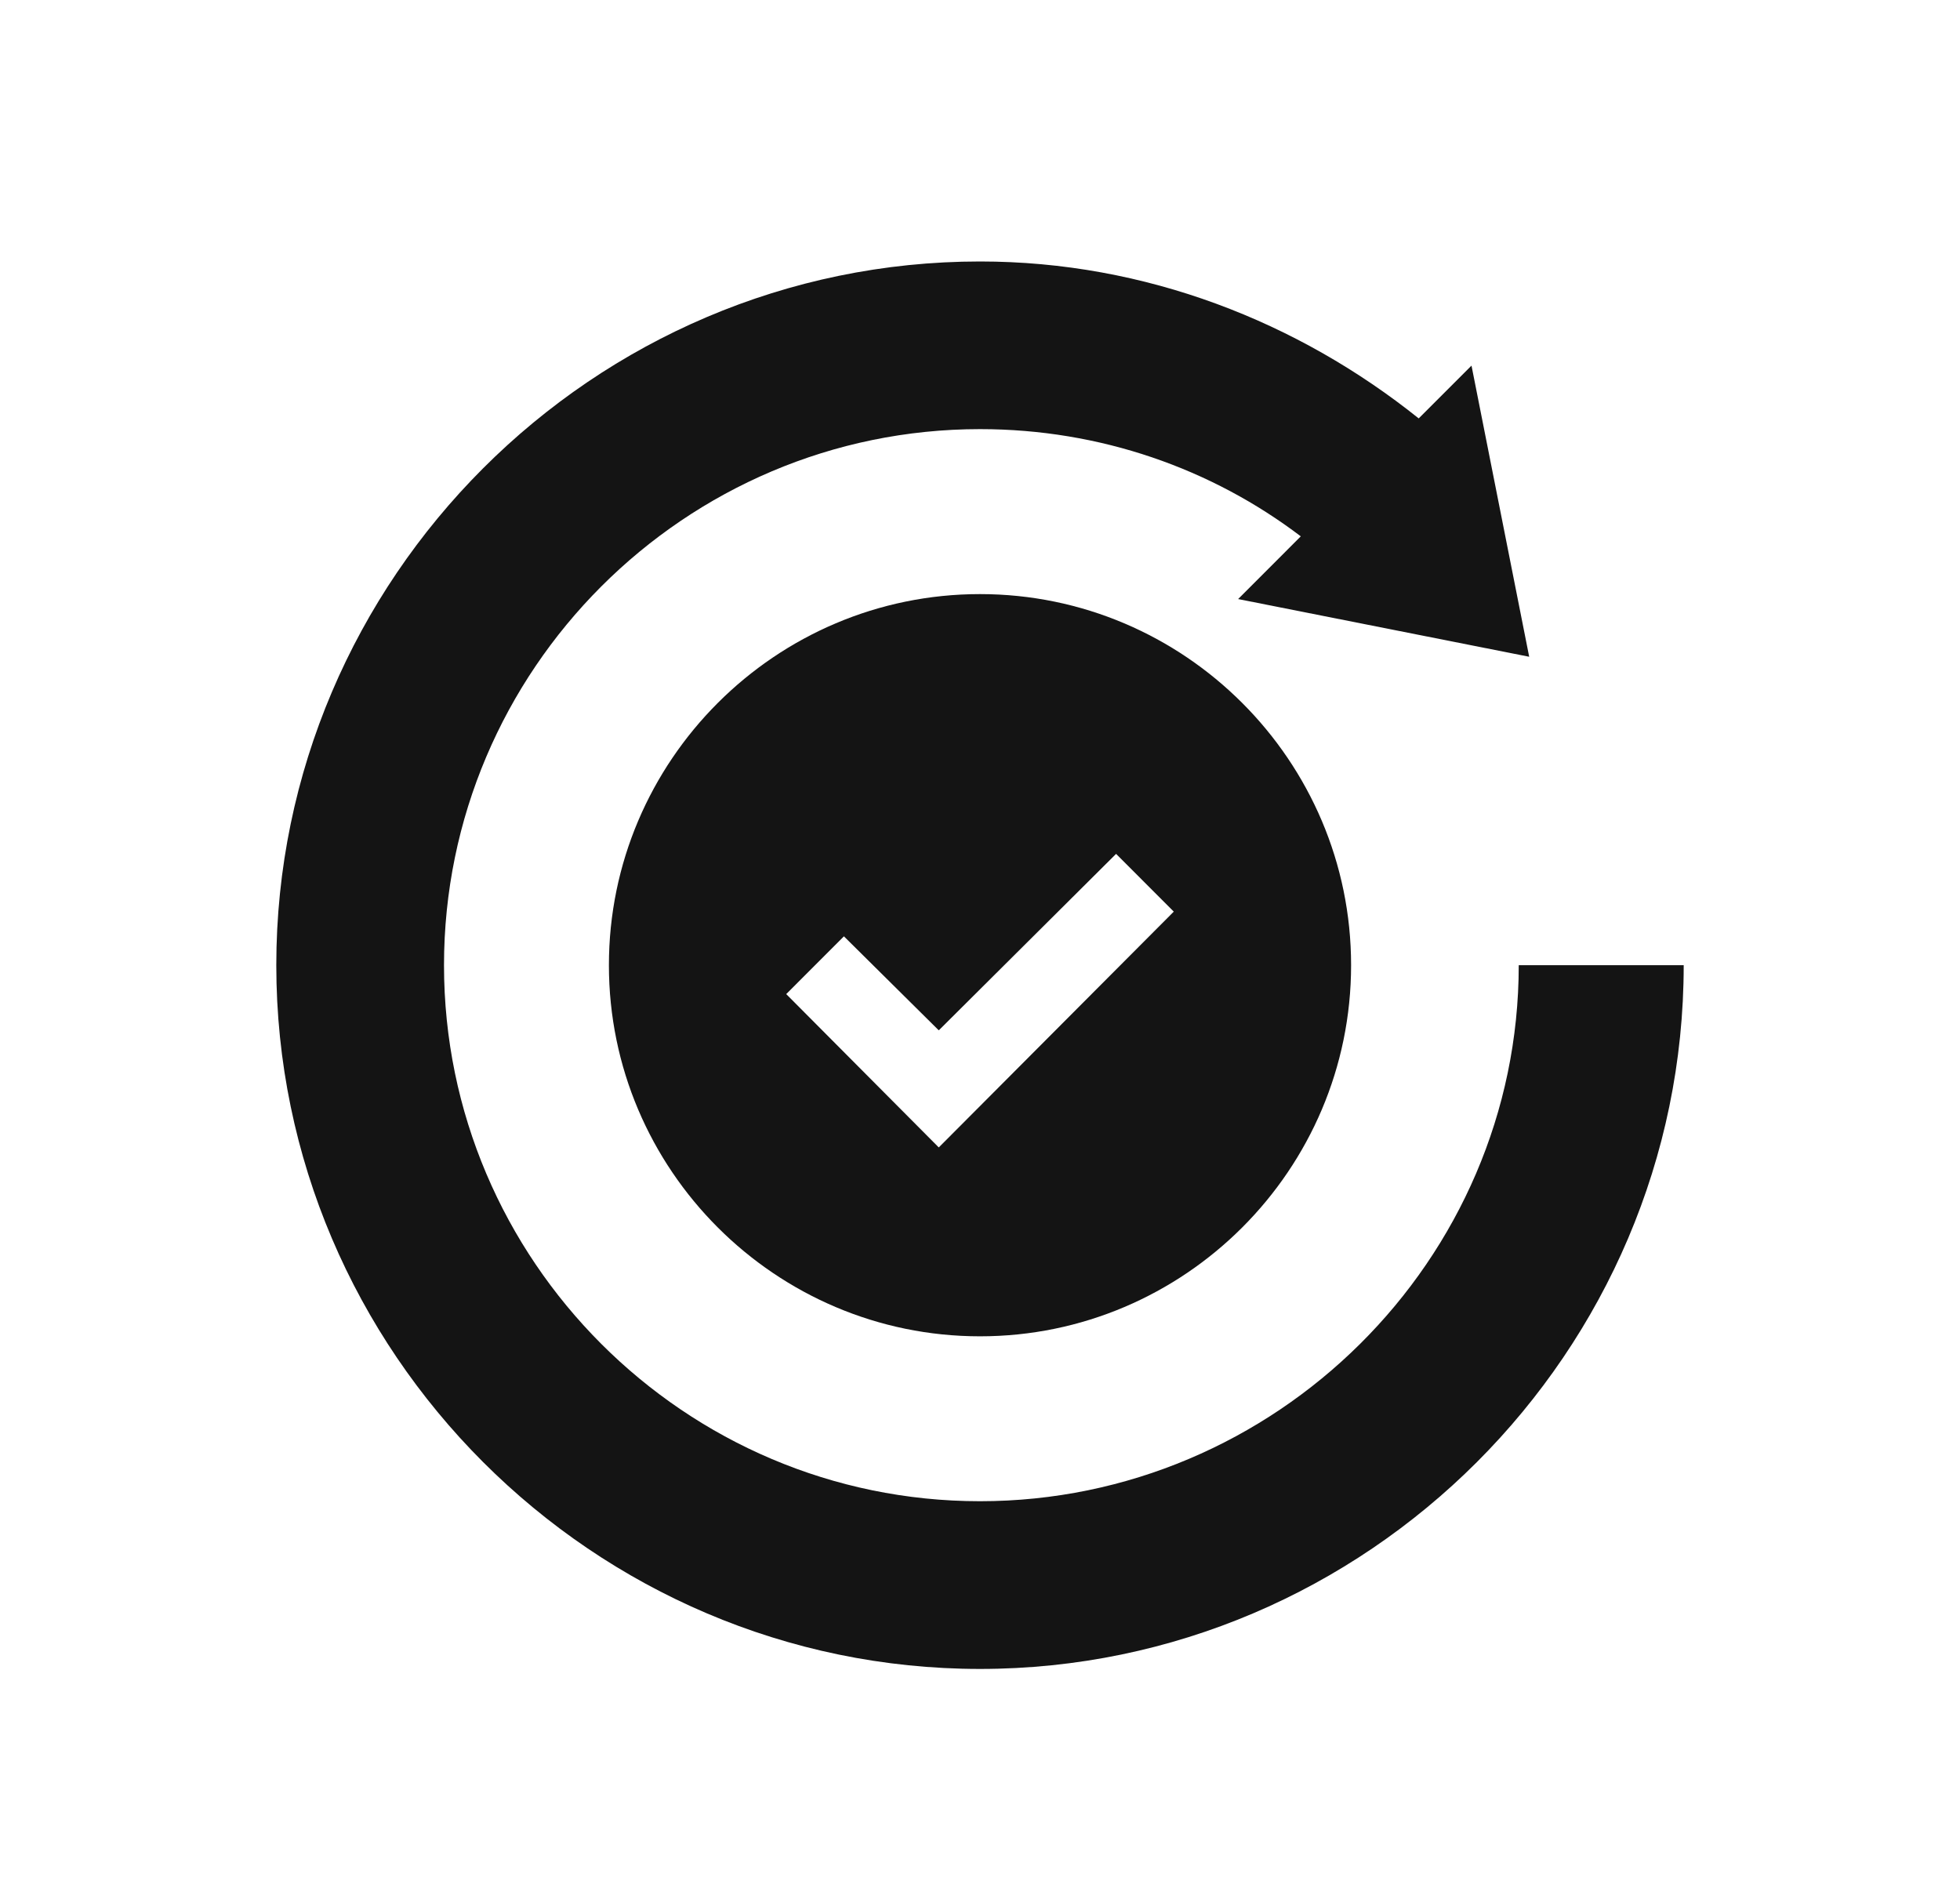
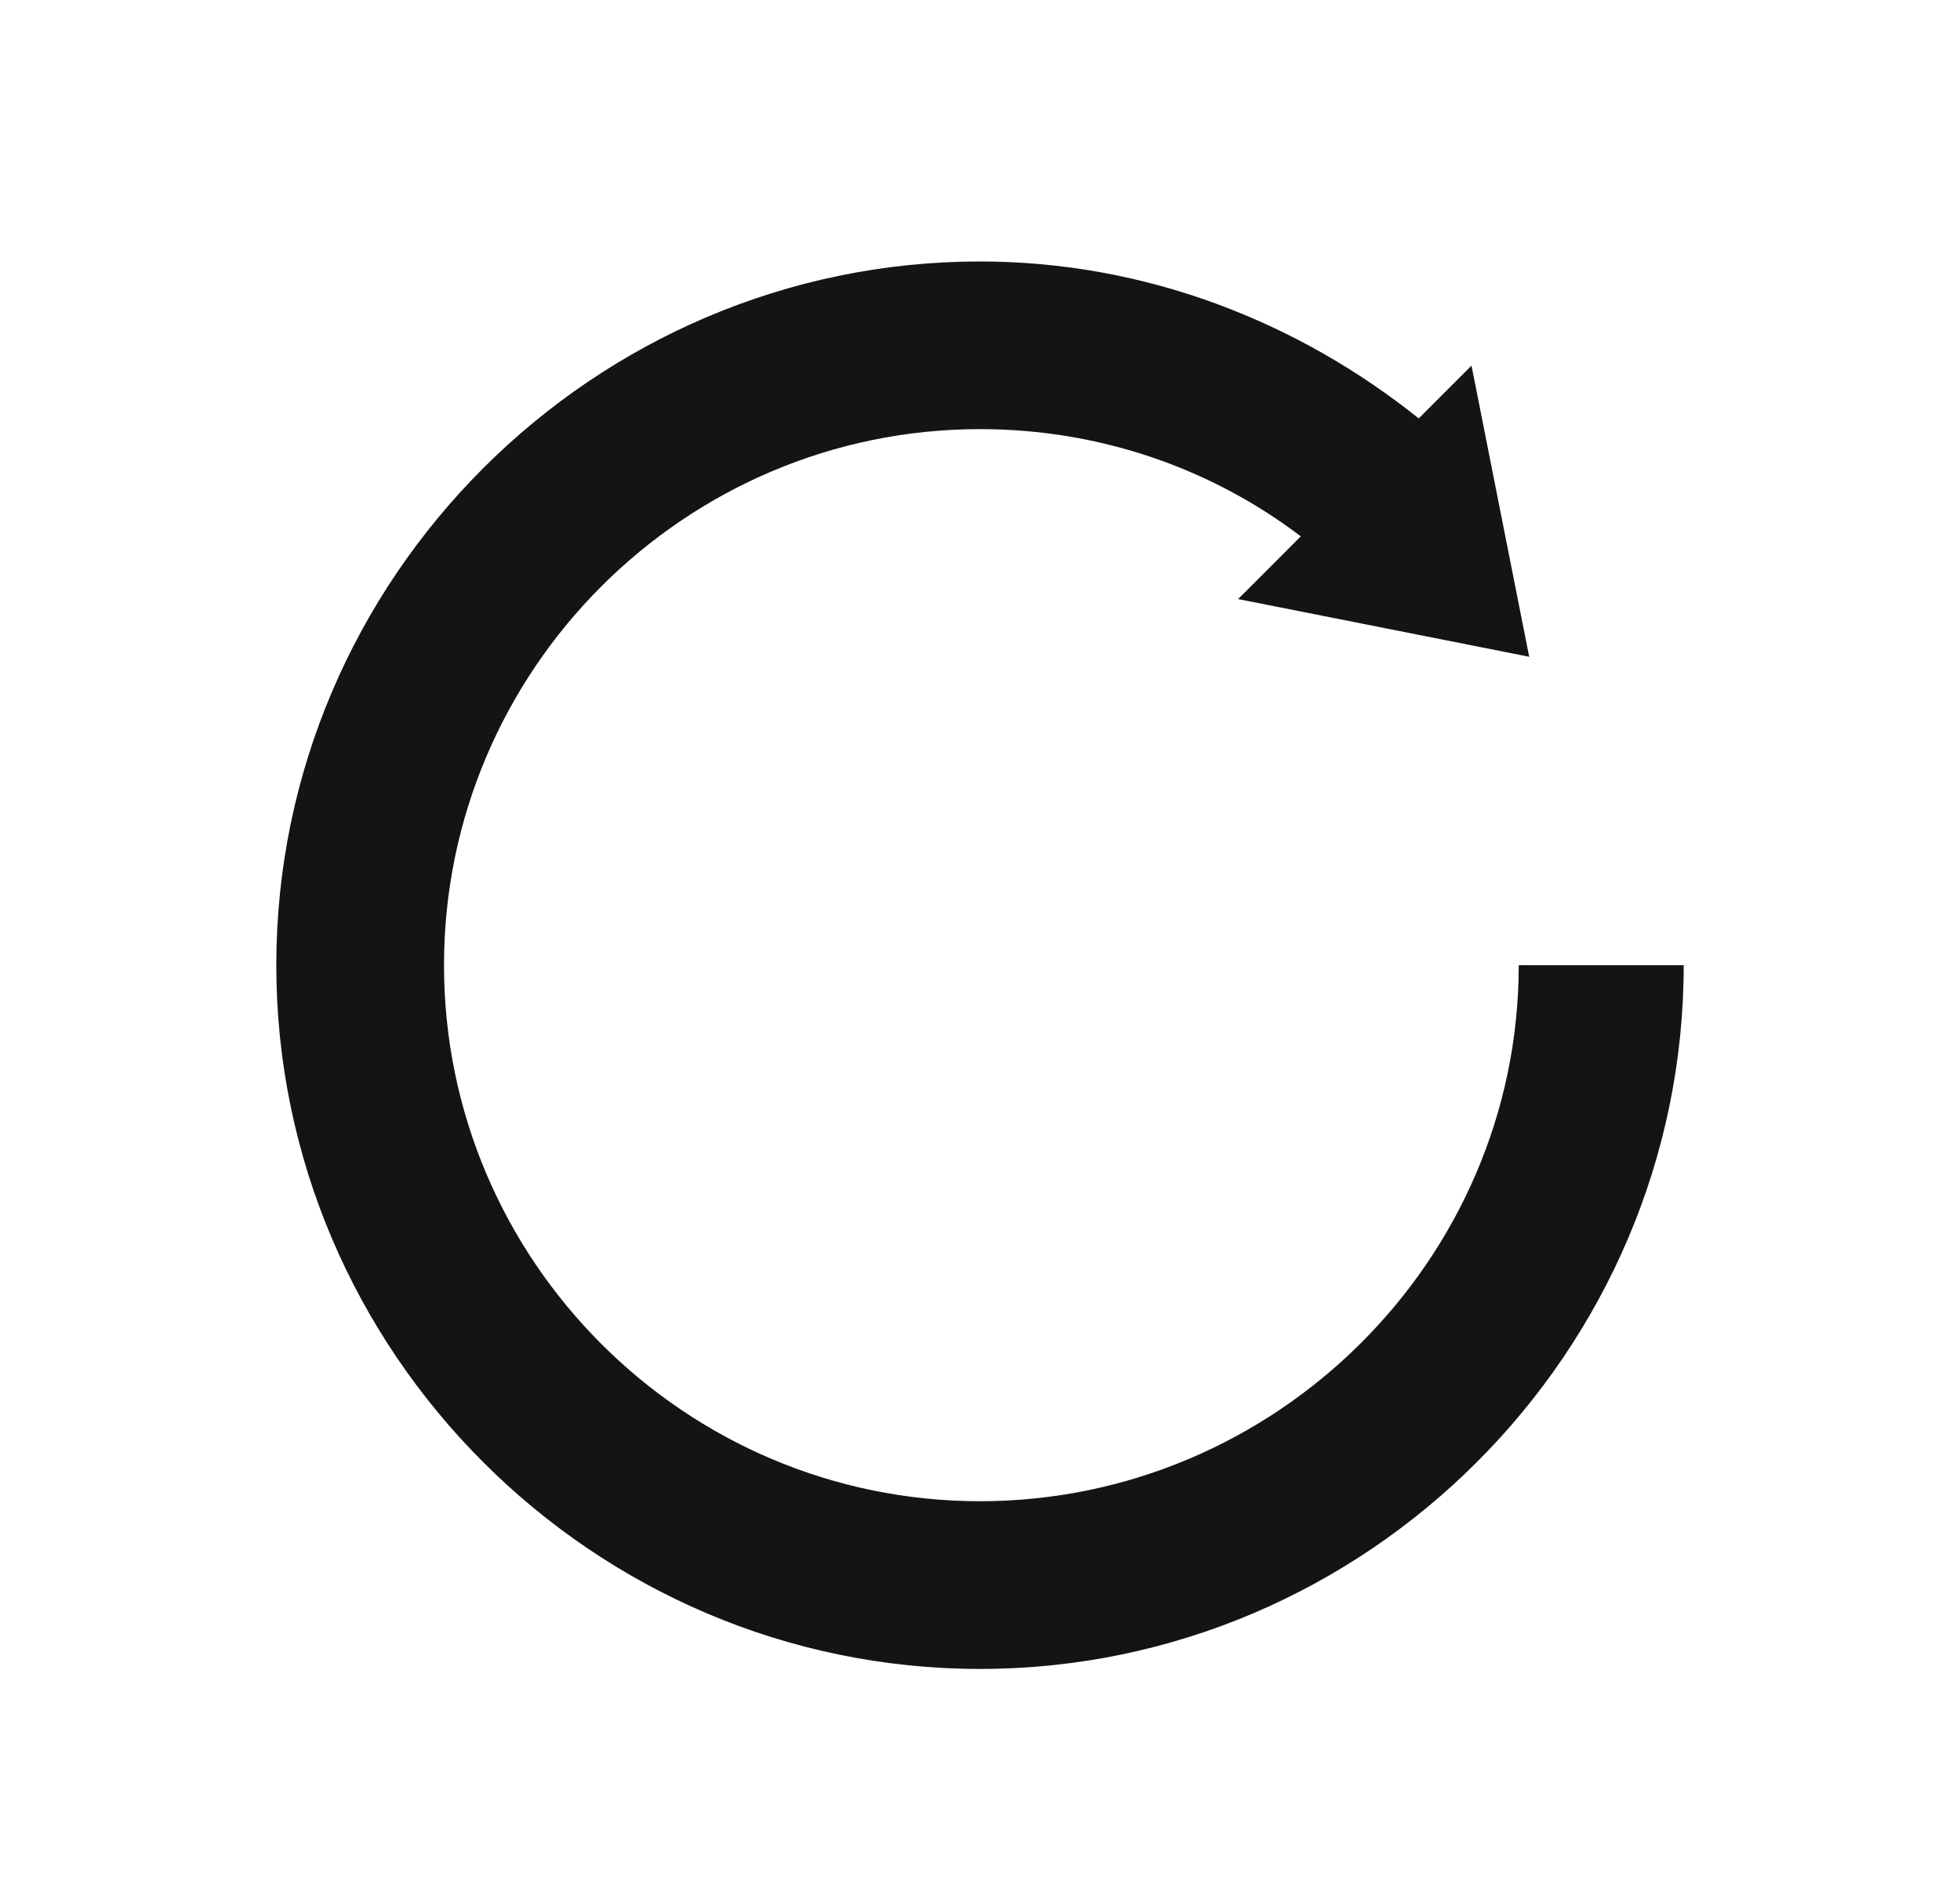
<svg xmlns="http://www.w3.org/2000/svg" width="30" height="29" viewBox="0 0 30 29" fill="none">
-   <path d="M9.32 14.773C9.32 17.903 11.87 20.453 15 20.453C18.13 20.453 20.68 17.903 20.68 14.773C20.68 11.643 18.13 9.093 15 9.093C11.87 9.093 9.32 11.643 9.32 14.773ZM17.966 13.953L14.369 17.562L12.034 15.215L12.917 14.331L14.369 15.77L17.083 13.069L17.966 13.953Z" fill="#141414" />
  <path d="M15 25.544C20.92 25.544 25.771 20.692 25.771 14.773H23.246C23.246 19.291 19.519 22.977 15 22.977C10.481 22.977 6.796 19.291 6.796 14.773C6.796 10.254 10.481 6.568 15 6.568C16.843 6.568 18.547 7.174 19.91 8.209L18.951 9.169L23.406 10.052L22.523 5.596L21.715 6.404C19.872 4.928 17.537 4.002 15 4.002C9.08 4.002 4.229 8.853 4.229 14.773C4.229 20.692 9.08 25.544 15 25.544Z" fill="#141414" />
</svg>